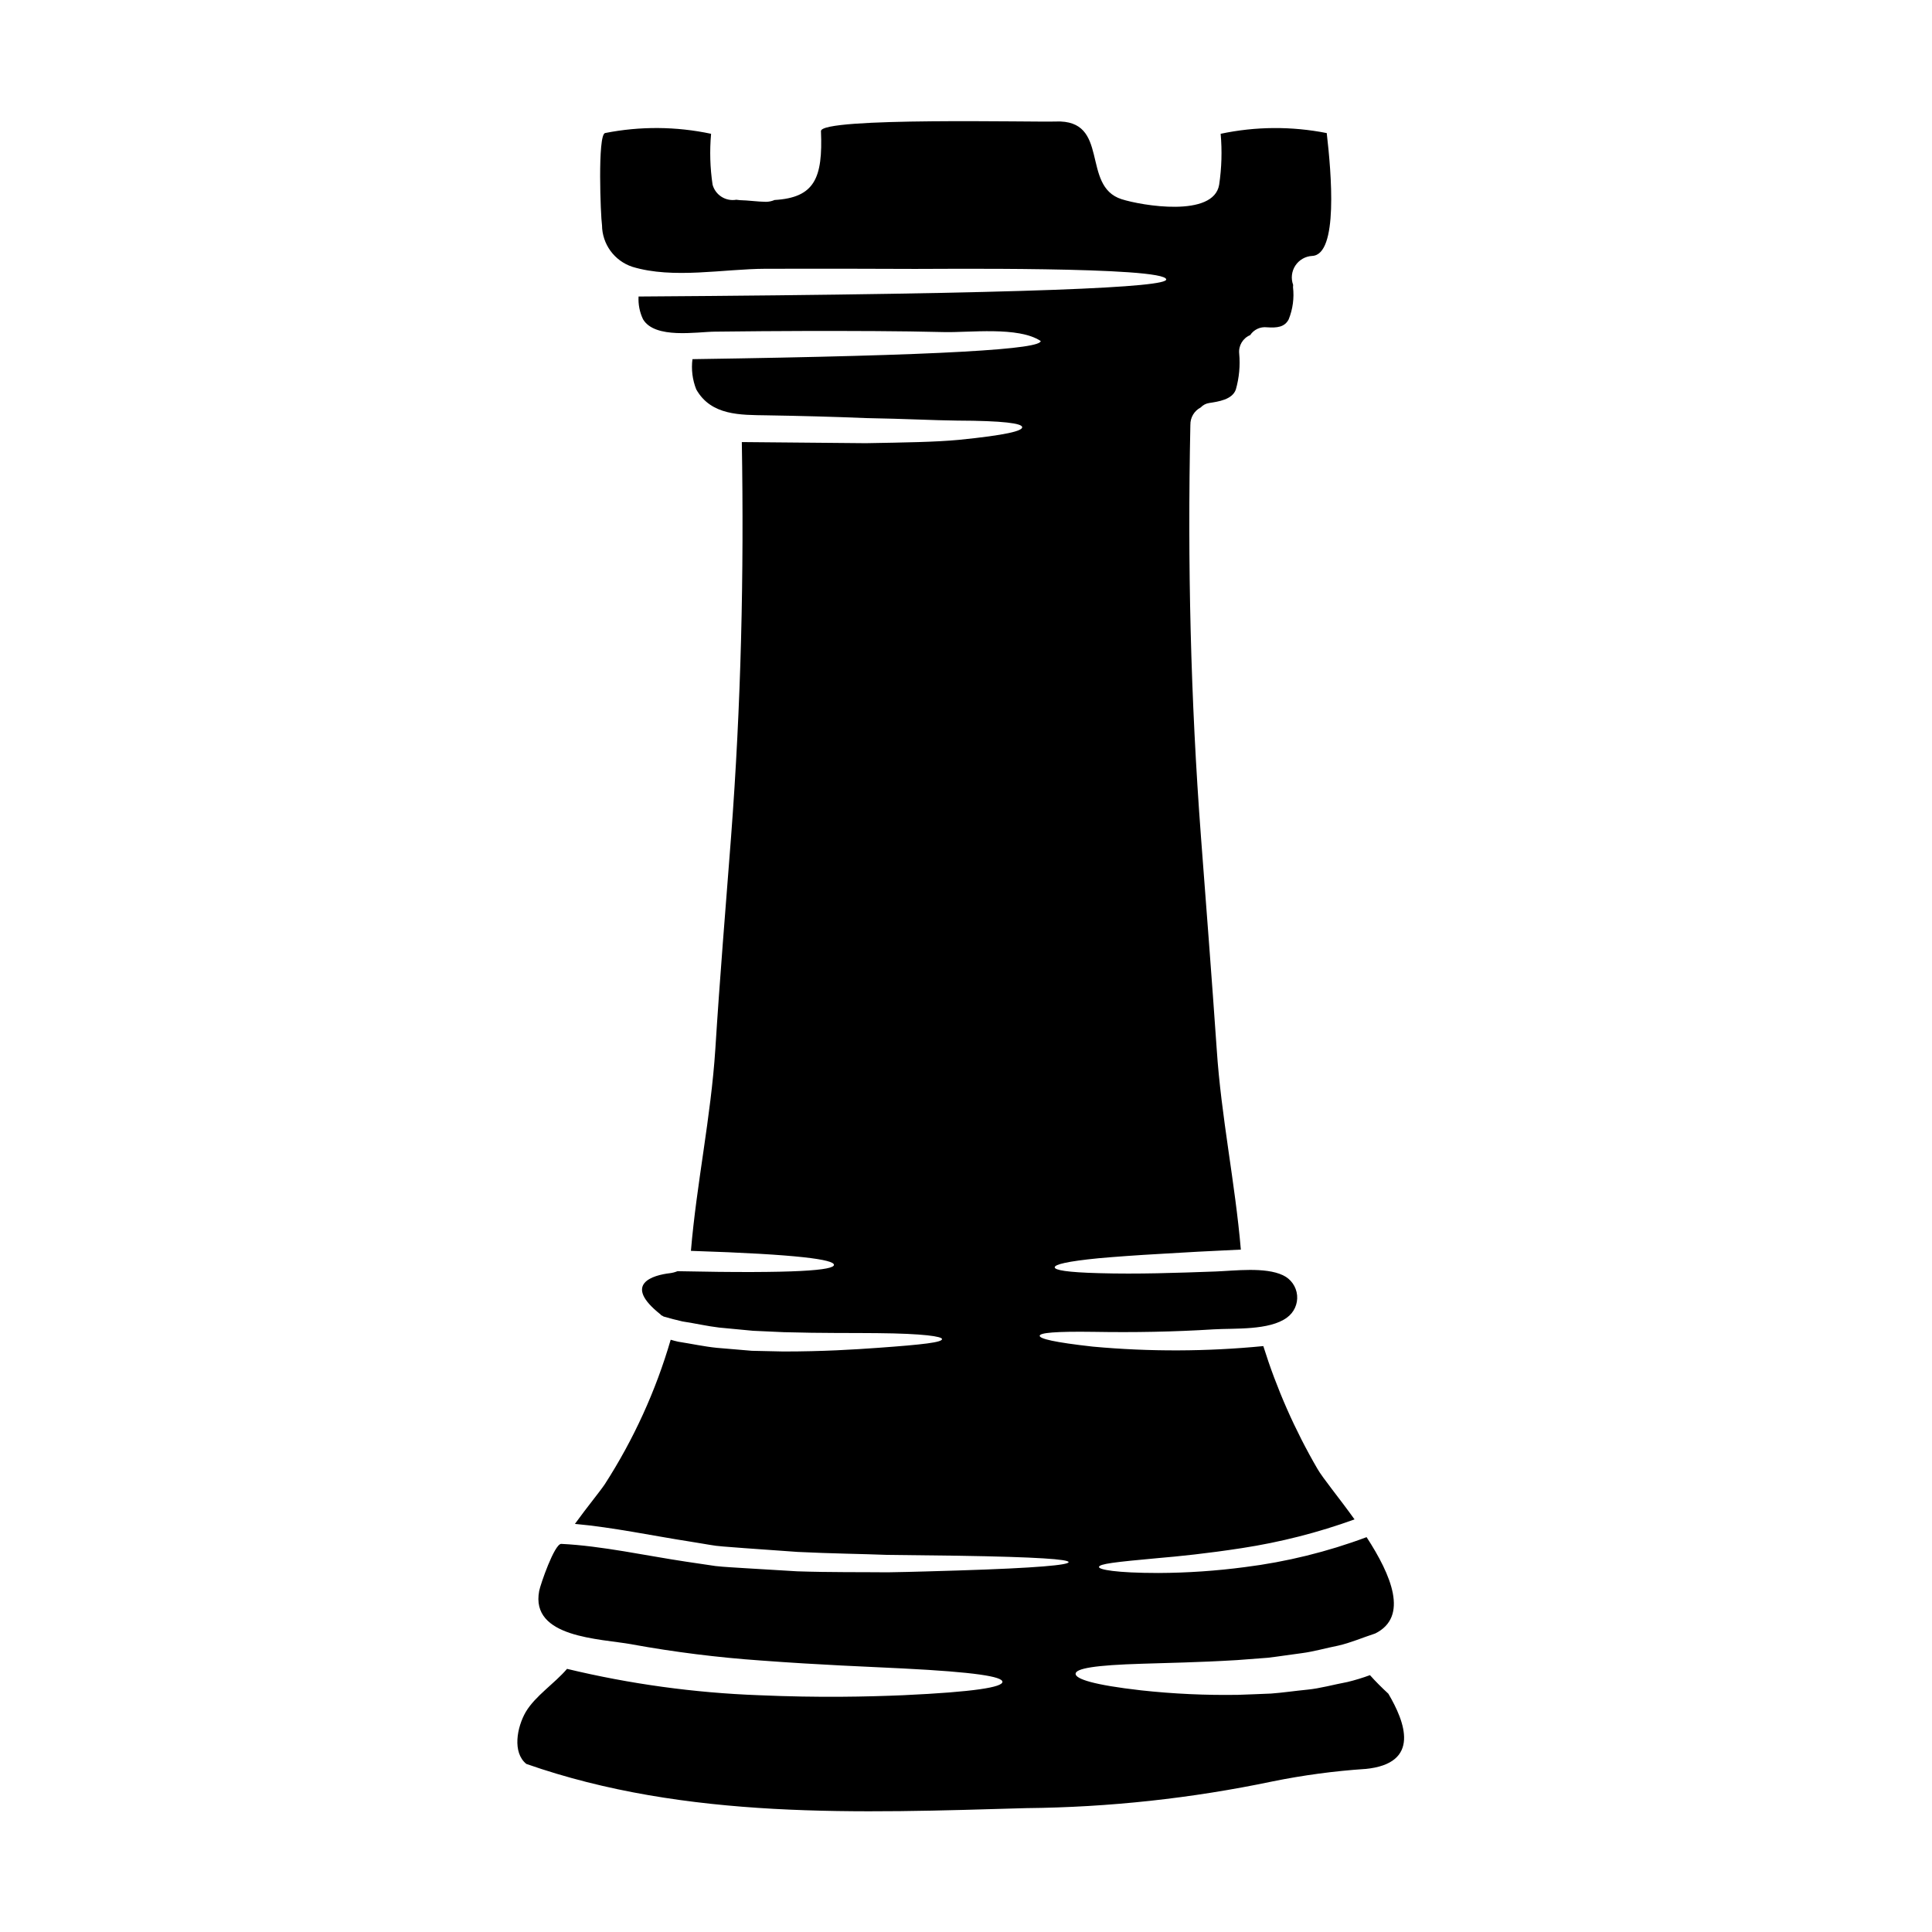
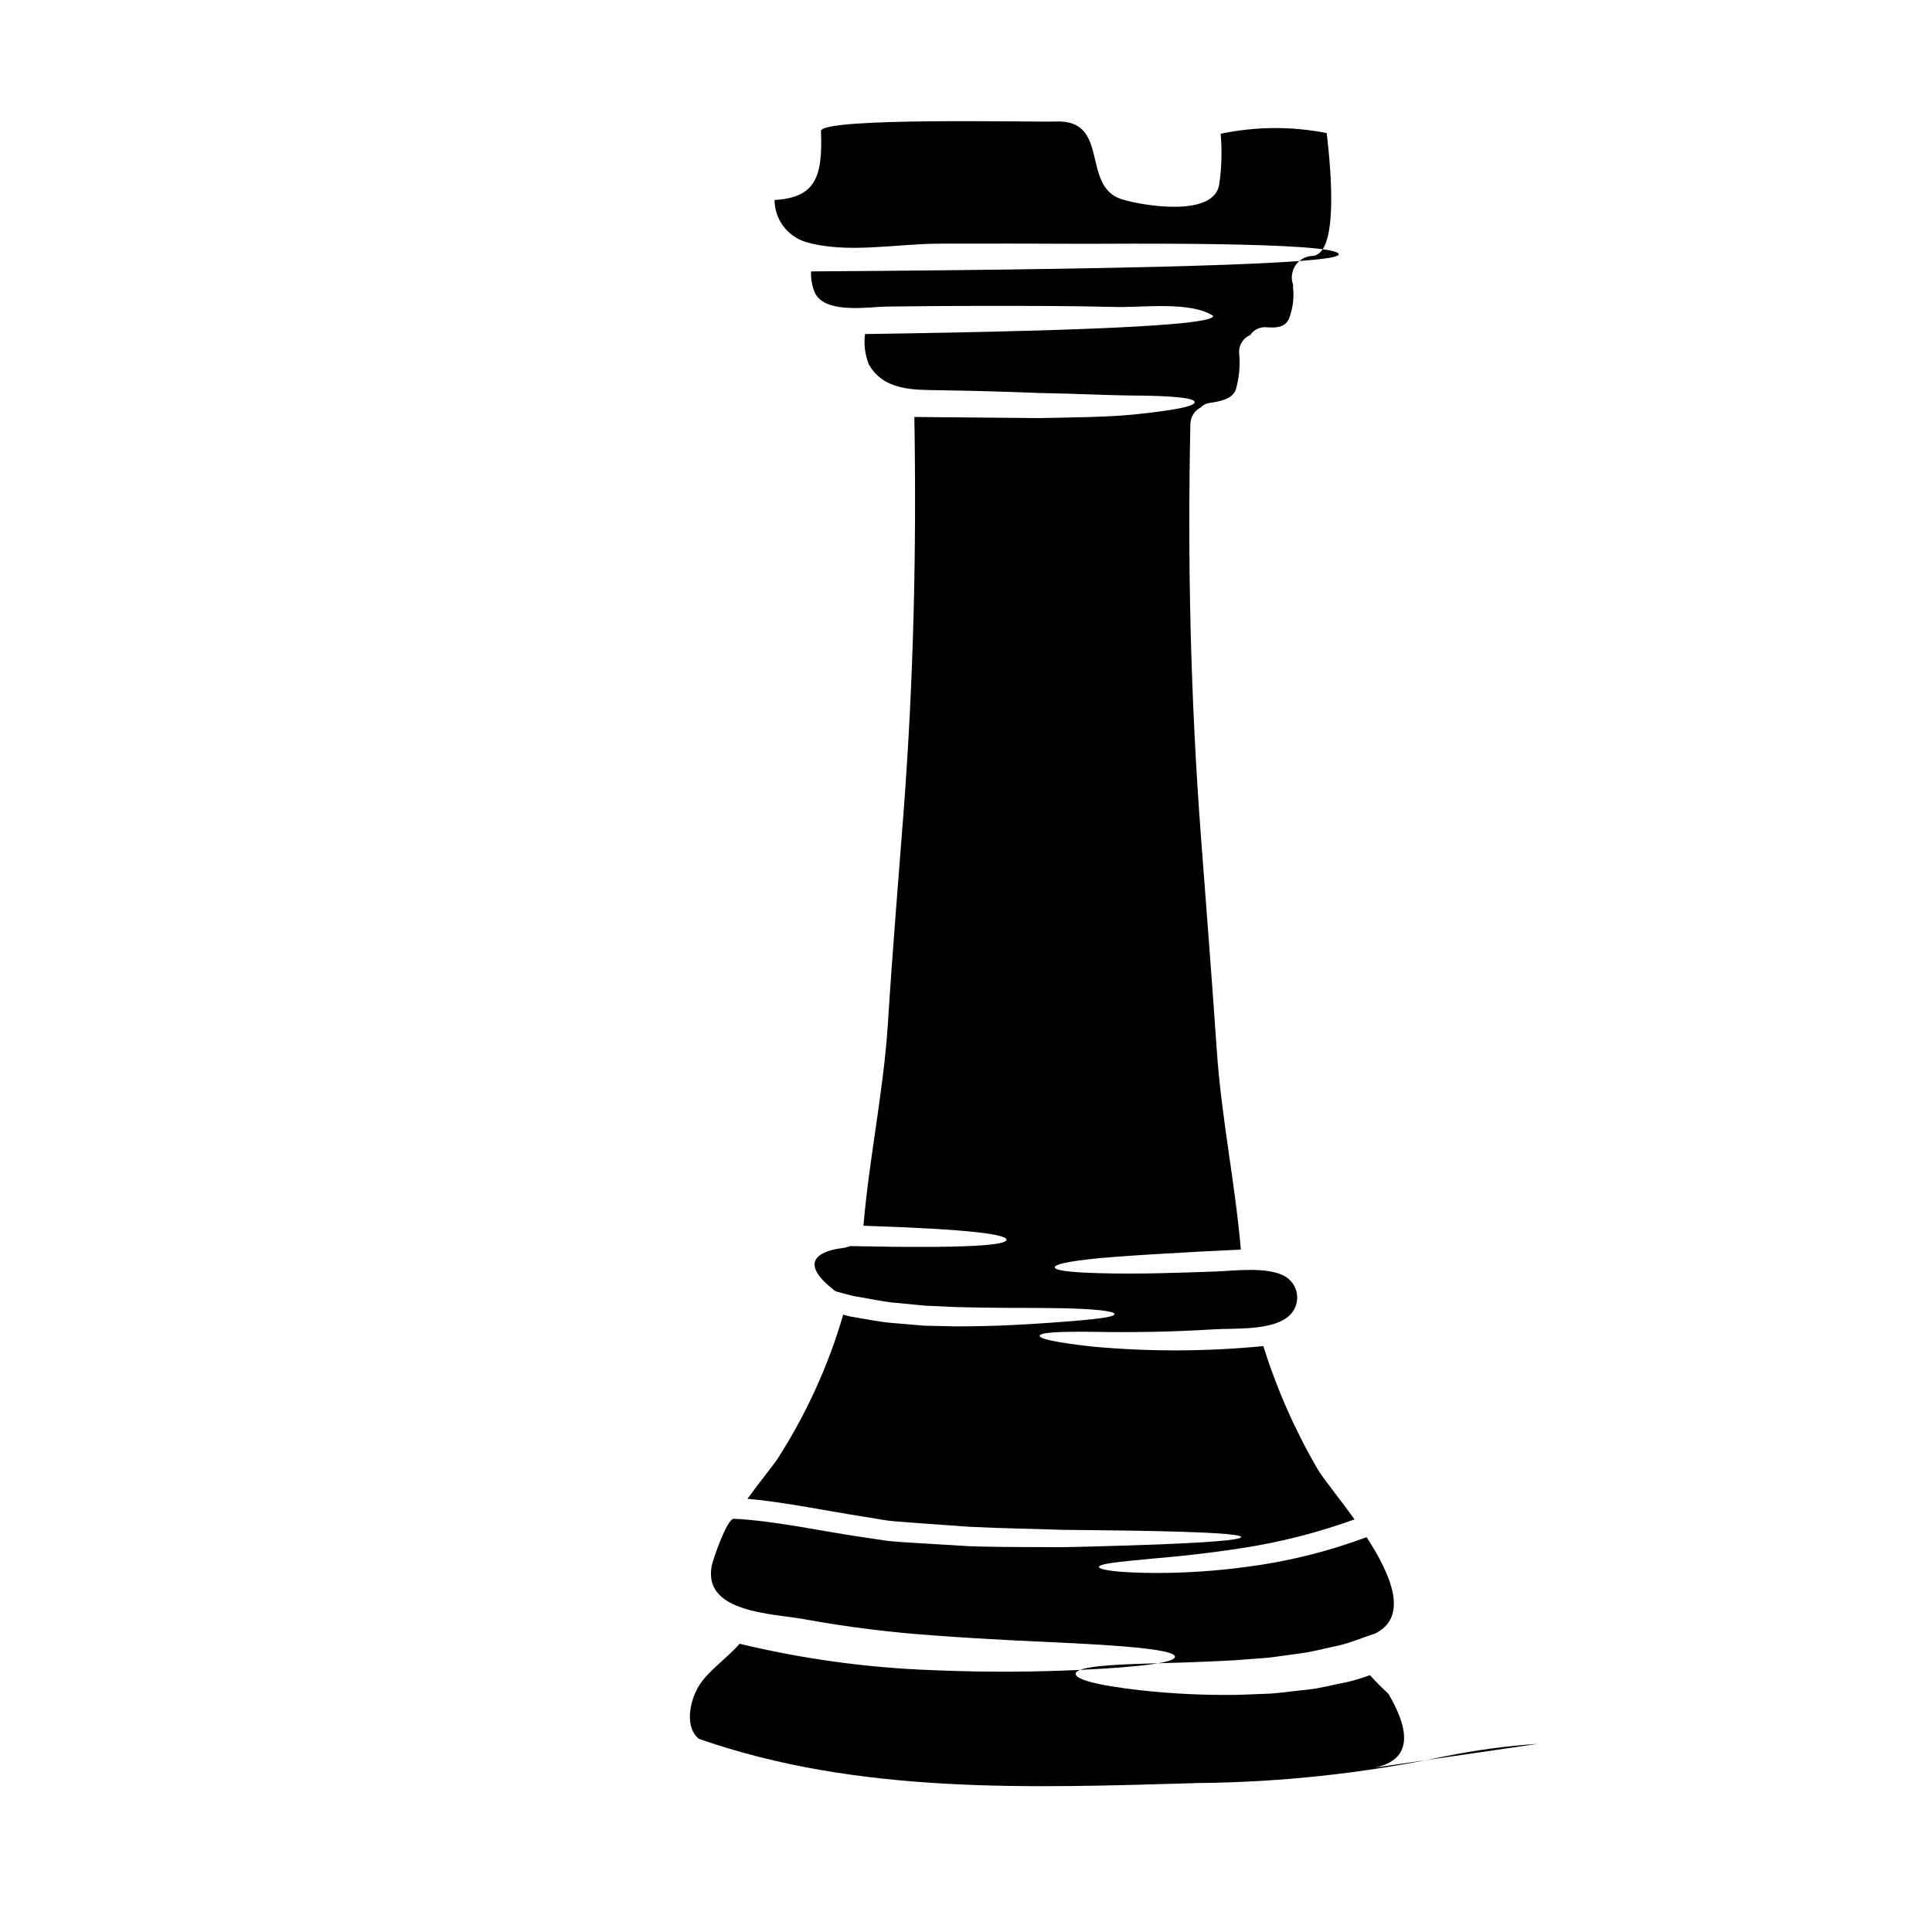
<svg xmlns="http://www.w3.org/2000/svg" fill="#000000" width="800px" height="800px" version="1.1" viewBox="144 144 512 512">
-   <path d="m505.83 612.8c14.855-1.441 10.457-12.559 6.098-19.949-1.699-1.574-3.324-3.18-4.875-4.918-1.945 0.719-3.934 1.324-5.949 1.812-3.731 0.699-7.242 1.699-10.629 2.031-3.387 0.332-6.613 0.816-9.645 1.035-3.066 0.109-5.949 0.262-8.68 0.336h0.004c-8.586 0.141-17.176-0.254-25.715-1.184-12.711-1.441-17.402-3.027-17.402-4.398 0.074-1.402 5.027-2.289 17.711-2.66 6.32-0.219 14.594-0.332 25.051-0.961 2.586-0.184 5.356-0.395 8.238-0.625 2.848-0.336 5.836-0.816 8.977-1.219 3.141-0.406 6.297-1.332 9.645-1.996 3.25-0.738 6.391-2.106 9.789-3.215 8.941-4.434 4.25-15.48-2.289-25.527-10.414 3.891-21.246 6.559-32.273 7.941-7.582 1-15.223 1.52-22.871 1.555-11.453 0-15.777-0.926-15.777-1.574 0-0.852 4.328-1.332 15.59-2.363 5.617-0.48 12.988-1.219 22.316-2.66h0.004c10.164-1.559 20.148-4.106 29.816-7.606-4.211-5.875-8.422-10.938-9.84-13.414-5.969-10.273-10.777-21.18-14.336-32.512-15.012 1.469-30.129 1.52-45.148 0.145-10.309-1.145-14.168-2.106-14.113-2.883 0.055-0.777 4.027-1.18 14.336-1.035 10.566 0.184 21.254 0 31.777-0.664 5.543-0.332 14.703 0.336 19.398-3.102h-0.008c1.895-1.348 2.926-3.602 2.715-5.914-0.215-2.312-1.641-4.34-3.75-5.32-4.723-2.25-12.82-1.18-17.844-0.996-10.309 0.371-20.617 0.738-30.891 0.445-8.535-0.223-11.75-0.816-11.75-1.555s3.215-1.574 11.641-2.402c4.211-0.371 9.719-0.789 16.773-1.18 5.84-0.371 12.809-0.738 20.91-1.109-1.516-17.805-5.211-35.172-6.391-53.094-1.297-18.766-2.754-37.5-4.176-56.285-2.754-36.688-3.586-72.449-2.809-109.18h0.004c-0.043-1.934 1.016-3.727 2.734-4.617 0.594-0.637 1.391-1.055 2.254-1.18 2.402-0.371 6.133-0.887 7.059-3.582 0.883-3.098 1.184-6.328 0.887-9.535-0.211-2.09 0.973-4.07 2.914-4.875 0.969-1.473 2.688-2.273 4.438-2.07 2.695 0.184 4.691-0.035 5.766-2.106 1.09-2.703 1.484-5.637 1.145-8.535 0-0.184 0.035-0.395 0.035-0.59-0.629-1.703-0.41-3.606 0.586-5.125 1-1.516 2.664-2.469 4.477-2.562 6.945-0.332 5.062-21.945 3.84-32.551h0.004c-9.289-1.84-18.852-1.777-28.117 0.188 0.402 4.492 0.27 9.02-0.395 13.484-1.445 8.797-20.547 5.543-25.863 3.844-10.863-3.477-2.883-21.172-17.477-20.582-4.766 0.223-62.367-1.219-62.188 2.551 0.516 12.449-1.664 17.621-12.305 18.25v0.004c-0.723 0.309-1.5 0.473-2.289 0.48-2.289-0.035-4.582-0.395-6.906-0.445-0.336-0.035-0.629-0.07-0.926-0.109-2.816 0.492-5.543-1.234-6.297-3.992-0.668-4.465-0.801-8.992-0.395-13.484-9.254-1.969-18.812-2.035-28.094-0.199-2.031 0.445-1.18 22.098-0.816 24.402l0.004 0.004c0.031 5.031 3.277 9.477 8.055 11.047 10.824 3.285 24.125 0.555 35.281 0.516 13.188-0.035 26.402-0.023 39.645 0.039 3.18 0.035 66.52-0.703 66.543 2.805 0 1.996-32.957 3.805-139.84 4.508h0.004c-0.121 2.074 0.285 4.148 1.18 6.023 3.148 5.32 14.301 3.324 19.027 3.289 8.266-0.113 16.555-0.148 24.828-0.184 11.934 0 23.867 0 35.816 0.297 6.727 0.184 19.766-1.574 25.715 2.363 0 1.031-5.512 1.992-20.859 2.844-14.41 0.816-38.094 1.48-71.418 1.969l-0.004-0.008c-0.355 2.715-0.008 5.477 1 8.02 3.938 6.984 11.75 6.762 18.621 6.871 8.793 0.145 17.621 0.371 26.414 0.734 10.457 0.184 17.848 0.594 24.055 0.664 12.379 0.039 17.215 0.738 17.289 1.738s-4.211 2.106-16.773 3.363c-6.297 0.59-14.109 0.699-24.68 0.887-9.238-0.074-20.246-0.184-32.848-0.297 0.59 35.098-0.184 69.457-2.848 104.59-1.441 18.77-2.992 37.504-4.172 56.285-1.18 18.066-4.953 35.508-6.469 53.461 28.82 0.926 37.832 2.328 37.906 3.695 0.074 1.441-9.754 2.363-41.492 1.695l0.008 0.008c-0.641 0.262-1.312 0.438-1.996 0.52-4.398 0.516-12.746 2.805-2.473 10.934 0.059 0.055 0.105 0.117 0.145 0.188 0.234 0.102 0.457 0.227 0.664 0.367 1.699 0.48 3.324 0.926 4.988 1.297 3.402 0.516 6.578 1.254 9.719 1.625 3.148 0.297 6.133 0.59 8.977 0.852 2.848 0.145 5.578 0.254 8.164 0.371 10.348 0.297 18.477 0.18 24.719 0.254 12.453 0.109 17.219 0.891 17.219 1.574 0 0.852-4.695 1.441-17.109 2.328-6.207 0.445-14.371 0.961-24.938 0.961-2.621-0.07-5.434-0.109-8.348-0.184-2.957-0.262-6.062-0.523-9.312-0.789-3.285-0.332-6.691-1.07-10.234-1.625-0.664-0.145-1.332-0.332-1.969-0.516v-0.004c-3.945 13.547-9.832 26.453-17.477 38.316-1.371 2.031-4.582 5.902-7.906 10.492 9.973 0.887 21.207 3.25 30.336 4.656 2.656 0.395 4.508 0.789 7.055 1.145 2.59 0.297 5.117 0.395 7.578 0.625 4.953 0.336 9.605 0.699 14.039 1 8.902 0.441 16.848 0.516 23.867 0.789 7.059 0.07 13.227 0.145 18.547 0.219 21.316 0.336 29.41 0.961 29.41 1.699 0 0.738-8.059 1.551-29.375 2.215-5.316 0.148-11.453 0.371-18.547 0.48-7.086-0.074-15.035 0.035-24.008-0.262-4.512-0.254-9.164-0.551-14.168-0.852-2.477-0.18-4.875-0.254-7.5-0.551-2.625-0.371-4.953-0.738-7.723-1.145-10.457-1.555-22.434-4.211-33.141-4.723-1.812 0-5.512 10.789-5.836 12.453-2.406 12.484 16.105 12.633 24.57 14.168l-0.008 0.008c11.328 2.055 22.762 3.484 34.242 4.285 15.781 1.18 28.195 1.625 37.688 2.106 18.992 0.961 26.27 2.141 26.27 3.543s-7.203 2.66-26.305 3.543c-9.531 0.395-22.098 0.703-38.242 0-17.133-0.633-34.164-2.973-50.836-6.984-3.363 3.938-8.387 7.133-10.938 11.414-2.363 4.102-3.582 10.75 0.148 13.777 42.414 14.852 88.168 12.988 132.45 11.715 21.961-0.211 43.848-2.582 65.34-7.086 8.105-1.641 16.312-2.742 24.562-3.297z" />
+   <path d="m505.83 612.8c14.855-1.441 10.457-12.559 6.098-19.949-1.699-1.574-3.324-3.18-4.875-4.918-1.945 0.719-3.934 1.324-5.949 1.812-3.731 0.699-7.242 1.699-10.629 2.031-3.387 0.332-6.613 0.816-9.645 1.035-3.066 0.109-5.949 0.262-8.68 0.336h0.004c-8.586 0.141-17.176-0.254-25.715-1.184-12.711-1.441-17.402-3.027-17.402-4.398 0.074-1.402 5.027-2.289 17.711-2.66 6.32-0.219 14.594-0.332 25.051-0.961 2.586-0.184 5.356-0.395 8.238-0.625 2.848-0.336 5.836-0.816 8.977-1.219 3.141-0.406 6.297-1.332 9.645-1.996 3.25-0.738 6.391-2.106 9.789-3.215 8.941-4.434 4.25-15.48-2.289-25.527-10.414 3.891-21.246 6.559-32.273 7.941-7.582 1-15.223 1.52-22.871 1.555-11.453 0-15.777-0.926-15.777-1.574 0-0.852 4.328-1.332 15.59-2.363 5.617-0.48 12.988-1.219 22.316-2.66h0.004c10.164-1.559 20.148-4.106 29.816-7.606-4.211-5.875-8.422-10.938-9.84-13.414-5.969-10.273-10.777-21.18-14.336-32.512-15.012 1.469-30.129 1.52-45.148 0.145-10.309-1.145-14.168-2.106-14.113-2.883 0.055-0.777 4.027-1.18 14.336-1.035 10.566 0.184 21.254 0 31.777-0.664 5.543-0.332 14.703 0.336 19.398-3.102h-0.008c1.895-1.348 2.926-3.602 2.715-5.914-0.215-2.312-1.641-4.34-3.75-5.32-4.723-2.25-12.82-1.18-17.844-0.996-10.309 0.371-20.617 0.738-30.891 0.445-8.535-0.223-11.75-0.816-11.75-1.555s3.215-1.574 11.641-2.402c4.211-0.371 9.719-0.789 16.773-1.18 5.84-0.371 12.809-0.738 20.91-1.109-1.516-17.805-5.211-35.172-6.391-53.094-1.297-18.766-2.754-37.5-4.176-56.285-2.754-36.688-3.586-72.449-2.809-109.18h0.004c-0.043-1.934 1.016-3.727 2.734-4.617 0.594-0.637 1.391-1.055 2.254-1.18 2.402-0.371 6.133-0.887 7.059-3.582 0.883-3.098 1.184-6.328 0.887-9.535-0.211-2.09 0.973-4.07 2.914-4.875 0.969-1.473 2.688-2.273 4.438-2.07 2.695 0.184 4.691-0.035 5.766-2.106 1.09-2.703 1.484-5.637 1.145-8.535 0-0.184 0.035-0.395 0.035-0.59-0.629-1.703-0.41-3.606 0.586-5.125 1-1.516 2.664-2.469 4.477-2.562 6.945-0.332 5.062-21.945 3.84-32.551h0.004c-9.289-1.84-18.852-1.777-28.117 0.188 0.402 4.492 0.27 9.02-0.395 13.484-1.445 8.797-20.547 5.543-25.863 3.844-10.863-3.477-2.883-21.172-17.477-20.582-4.766 0.223-62.367-1.219-62.188 2.551 0.516 12.449-1.664 17.621-12.305 18.25v0.004l0.004 0.004c0.031 5.031 3.277 9.477 8.055 11.047 10.824 3.285 24.125 0.555 35.281 0.516 13.188-0.035 26.402-0.023 39.645 0.039 3.18 0.035 66.52-0.703 66.543 2.805 0 1.996-32.957 3.805-139.84 4.508h0.004c-0.121 2.074 0.285 4.148 1.18 6.023 3.148 5.32 14.301 3.324 19.027 3.289 8.266-0.113 16.555-0.148 24.828-0.184 11.934 0 23.867 0 35.816 0.297 6.727 0.184 19.766-1.574 25.715 2.363 0 1.031-5.512 1.992-20.859 2.844-14.41 0.816-38.094 1.48-71.418 1.969l-0.004-0.008c-0.355 2.715-0.008 5.477 1 8.02 3.938 6.984 11.75 6.762 18.621 6.871 8.793 0.145 17.621 0.371 26.414 0.734 10.457 0.184 17.848 0.594 24.055 0.664 12.379 0.039 17.215 0.738 17.289 1.738s-4.211 2.106-16.773 3.363c-6.297 0.59-14.109 0.699-24.68 0.887-9.238-0.074-20.246-0.184-32.848-0.297 0.59 35.098-0.184 69.457-2.848 104.59-1.441 18.77-2.992 37.504-4.172 56.285-1.18 18.066-4.953 35.508-6.469 53.461 28.82 0.926 37.832 2.328 37.906 3.695 0.074 1.441-9.754 2.363-41.492 1.695l0.008 0.008c-0.641 0.262-1.312 0.438-1.996 0.52-4.398 0.516-12.746 2.805-2.473 10.934 0.059 0.055 0.105 0.117 0.145 0.188 0.234 0.102 0.457 0.227 0.664 0.367 1.699 0.48 3.324 0.926 4.988 1.297 3.402 0.516 6.578 1.254 9.719 1.625 3.148 0.297 6.133 0.59 8.977 0.852 2.848 0.145 5.578 0.254 8.164 0.371 10.348 0.297 18.477 0.18 24.719 0.254 12.453 0.109 17.219 0.891 17.219 1.574 0 0.852-4.695 1.441-17.109 2.328-6.207 0.445-14.371 0.961-24.938 0.961-2.621-0.07-5.434-0.109-8.348-0.184-2.957-0.262-6.062-0.523-9.312-0.789-3.285-0.332-6.691-1.07-10.234-1.625-0.664-0.145-1.332-0.332-1.969-0.516v-0.004c-3.945 13.547-9.832 26.453-17.477 38.316-1.371 2.031-4.582 5.902-7.906 10.492 9.973 0.887 21.207 3.25 30.336 4.656 2.656 0.395 4.508 0.789 7.055 1.145 2.59 0.297 5.117 0.395 7.578 0.625 4.953 0.336 9.605 0.699 14.039 1 8.902 0.441 16.848 0.516 23.867 0.789 7.059 0.07 13.227 0.145 18.547 0.219 21.316 0.336 29.41 0.961 29.41 1.699 0 0.738-8.059 1.551-29.375 2.215-5.316 0.148-11.453 0.371-18.547 0.48-7.086-0.074-15.035 0.035-24.008-0.262-4.512-0.254-9.164-0.551-14.168-0.852-2.477-0.18-4.875-0.254-7.5-0.551-2.625-0.371-4.953-0.738-7.723-1.145-10.457-1.555-22.434-4.211-33.141-4.723-1.812 0-5.512 10.789-5.836 12.453-2.406 12.484 16.105 12.633 24.57 14.168l-0.008 0.008c11.328 2.055 22.762 3.484 34.242 4.285 15.781 1.18 28.195 1.625 37.688 2.106 18.992 0.961 26.27 2.141 26.27 3.543s-7.203 2.66-26.305 3.543c-9.531 0.395-22.098 0.703-38.242 0-17.133-0.633-34.164-2.973-50.836-6.984-3.363 3.938-8.387 7.133-10.938 11.414-2.363 4.102-3.582 10.75 0.148 13.777 42.414 14.852 88.168 12.988 132.45 11.715 21.961-0.211 43.848-2.582 65.34-7.086 8.105-1.641 16.312-2.742 24.562-3.297z" />
</svg>